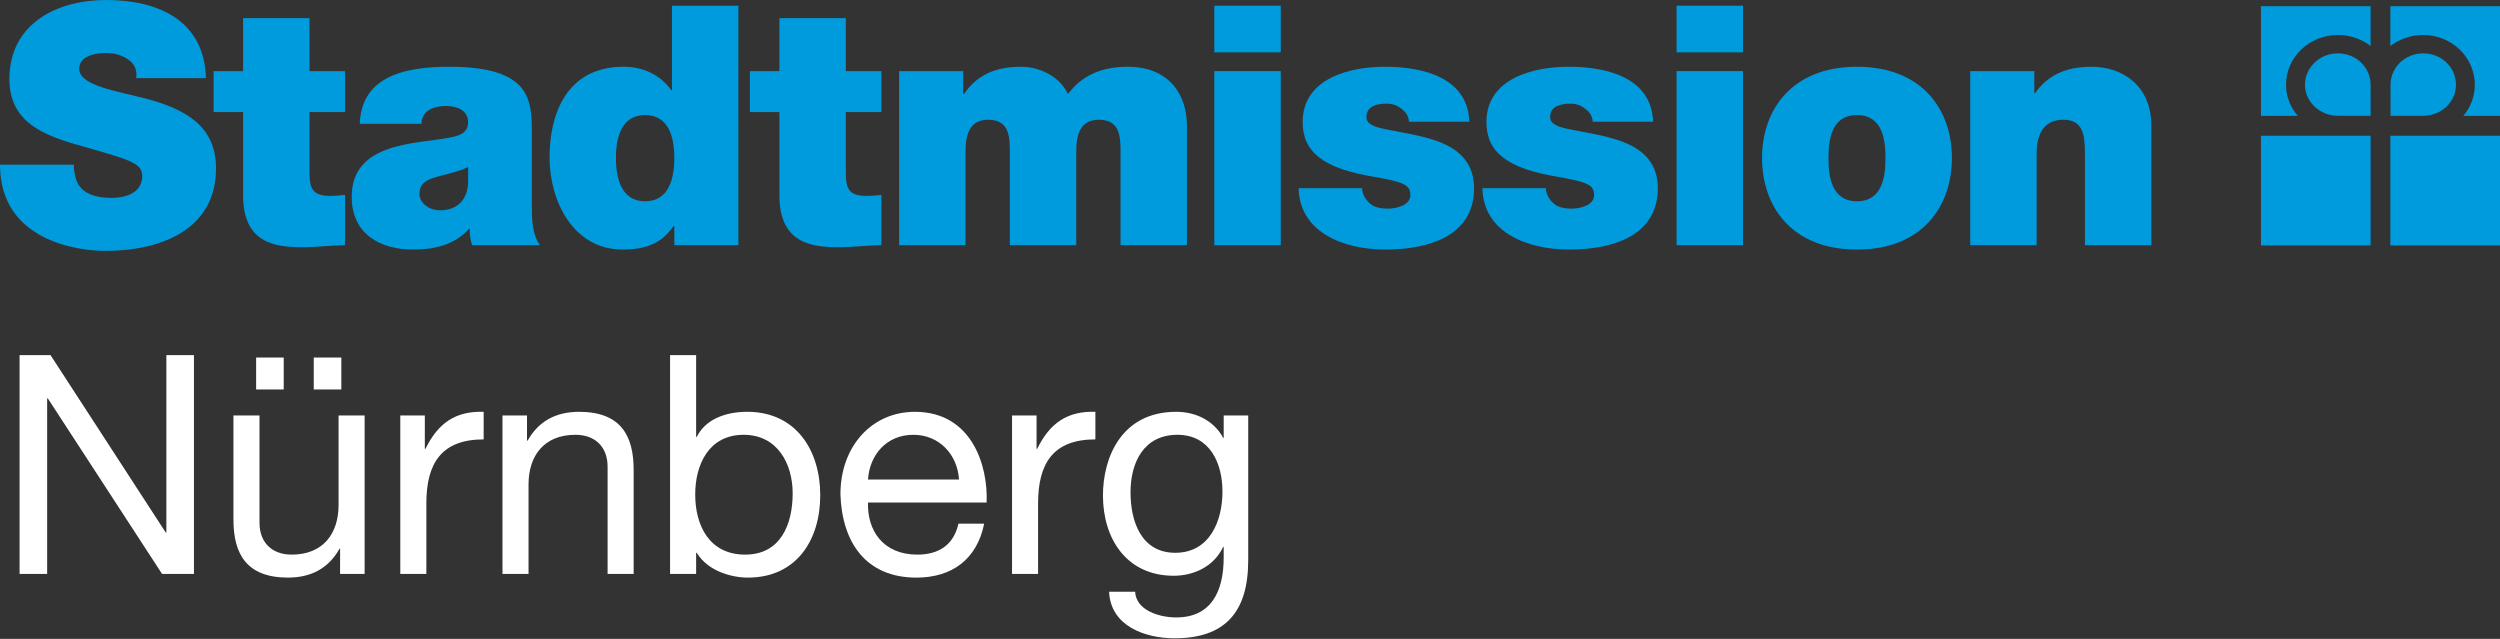
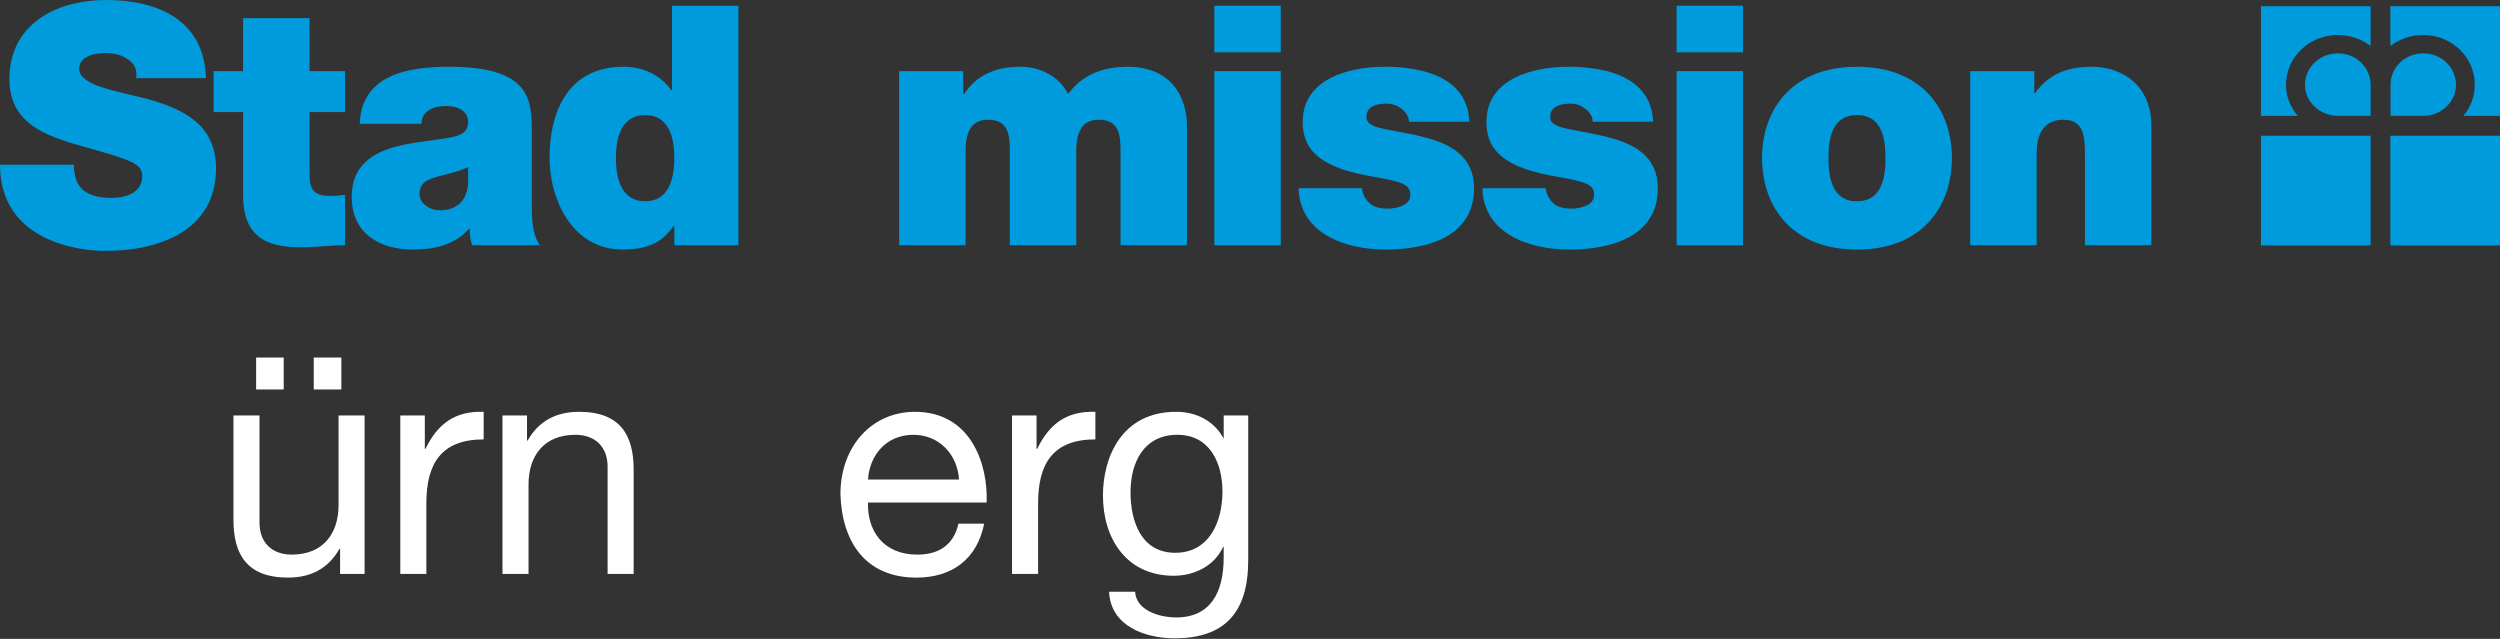
<svg xmlns="http://www.w3.org/2000/svg" width="270" height="69" viewBox="0 0 270 69">
  <rect x="0" y="0" width="270" height="69" fill="#333333" stroke="none" />
  <title>Logo: Stadtmission Nürnberg</title>
  <path d="m7.97,17.787c0,.616.109,1.196.29,1.703.58,1.558,2.318,1.884,3.804,1.884,1.304,0,3.297-.435,3.297-2.355,0-1.305-1.123-1.703-5.579-2.971-4.093-1.159-8.767-2.282-8.767-7.498C1.014,2.572,6.122,0,11.447,0c5.616,0,10.614,2.174,10.796,8.441h-7.535c.145-.978-.253-1.63-.942-2.065-.688-.471-1.521-.652-2.355-.652-1.086,0-2.861.29-2.861,1.739.108,1.811,3.876,2.318,7.498,3.26,3.659,1.051,7.282,2.681,7.282,7.463,0,6.738-6.159,8.912-11.955,8.912-2.898,0-11.375-1.051-11.375-9.311h7.97Z" style="fill:#009bdc;" />
  <path d="m33.427,7.68h3.84v4.42h-3.84v6.557c0,1.738.362,2.499,2.21,2.499.543,0,1.087-.036,1.63-.108v5.434c-1.449,0-3.043.218-4.601.218-3.043,0-6.412-.472-6.412-5.616v-8.984h-3.188v-4.42h3.188V1.957h7.173v5.723Z" style="fill:#009bdc;" />
  <path d="m57.439,22.28c0,1.413.036,3.007.869,4.202h-7.317c-.181-.543-.29-1.232-.254-1.775h-.072c-1.558,1.739-3.731,2.246-6.05,2.246-3.623,0-6.63-1.738-6.63-5.687,0-5.978,6.992-5.688,10.614-6.412.978-.182,1.956-.471,1.956-1.666,0-1.269-1.195-1.739-2.355-1.739-2.173,0-2.681,1.123-2.681,1.92h-6.665c.181-5.325,5.253-6.159,9.672-6.159,8.984,0,8.912,3.732,8.912,7.354v7.716Zm-6.883-4.239c-.869.435-1.847.652-2.825.906-1.594.398-2.427.76-2.427,2.028,0,.869.942,1.738,2.246,1.738,1.63,0,2.898-.941,3.007-2.934v-1.739Z" style="fill:#009bdc;" />
  <path d="m79.745,26.482h-6.919v-2.065h-.073c-.869,1.159-2.028,2.535-5.506,2.535-5.325,0-7.897-5.216-7.897-9.962,0-4.455,1.703-9.781,8.006-9.781,2.173,0,4.021.942,5.144,2.536h.072V.616h7.173v25.866Zm-10.071-14.055c-2.572,0-3.152,2.427-3.152,4.637,0,2.209.58,4.673,3.152,4.673,2.572,0,3.152-2.464,3.152-4.673,0-2.21-.58-4.637-3.152-4.637Z" style="fill:#009bdc;" />
-   <path d="m91.349,7.68h3.84v4.42h-3.84v6.557c0,1.738.362,2.499,2.21,2.499.543,0,1.087-.036,1.63-.108v5.434c-1.449,0-3.043.218-4.601.218-3.043,0-6.412-.472-6.412-5.616v-8.984h-3.188v-4.42h3.188V1.957h7.173v5.723Z" style="fill:#009bdc;" />
  <path d="m97.107,7.68h6.919v2.5h.072c1.449-2.174,3.55-2.971,6.159-2.971,2.029,0,4.202,1.051,5.072,2.935.29-.182,1.739-2.935,6.412-2.935,4.818,0,6.449,3.333,6.449,6.376v12.896h-7.173v-10.179c0-1.775-.181-3.369-2.355-3.369-1.847,0-2.427,1.377-2.427,3.369v10.179h-7.173v-10.179c0-1.775-.181-3.369-2.355-3.369-1.848,0-2.427,1.377-2.427,3.369v10.179h-7.173V7.68Z" style="fill:#009bdc;" />
  <path d="m138.321,5.652h-7.173V.616h7.173v5.035Zm-7.173,2.028h7.173v18.802h-7.173V7.68Z" style="fill:#009bdc;" />
  <path d="m152.172,13.15c-.036-.615-.362-1.086-.833-1.412-.435-.362-.979-.544-1.594-.544-1.015,0-2.174.254-2.174,1.449,0,.544.435.797.833.979,1.159.471,3.912.689,6.304,1.448,2.427.761,4.491,2.174,4.491,5.253,0,5.217-4.999,6.629-9.564,6.629-4.419,0-9.273-1.775-9.382-6.629h6.847c.036.616.326,1.195.869,1.666.398.362,1.051.544,1.92.544.941,0,2.427-.362,2.427-1.449s-.615-1.413-3.948-1.992c-5.47-.905-7.68-2.681-7.68-5.905,0-4.746,5.107-5.978,8.875-5.978,4.058,0,8.948,1.123,9.129,5.941h-6.521Z" style="fill:#009bdc;" />
  <path d="m172.018,13.15c-.036-.615-.362-1.086-.833-1.412-.435-.362-.979-.544-1.594-.544-1.015,0-2.174.254-2.174,1.449,0,.544.435.797.833.979,1.159.471,3.912.689,6.304,1.448,2.427.761,4.491,2.174,4.491,5.253,0,5.217-4.999,6.629-9.564,6.629-4.419,0-9.274-1.775-9.382-6.629h6.847c.036.616.326,1.195.869,1.666.398.362,1.051.544,1.92.544.941,0,2.427-.362,2.427-1.449s-.615-1.413-3.948-1.992c-5.47-.905-7.68-2.681-7.68-5.905,0-4.746,5.108-5.978,8.875-5.978,4.058,0,8.948,1.123,9.129,5.941h-6.521Z" style="fill:#009bdc;" />
  <path d="m188.244,5.652h-7.172V.616h7.172v5.035Zm-7.172,2.028h7.172v18.802h-7.172V7.68Z" style="fill:#009bdc;" />
  <path d="m200.553,26.953c-7.064,0-10.253-4.673-10.253-9.889,0-5.181,3.189-9.854,10.253-9.854s10.253,4.673,10.253,9.854c0,5.216-3.189,9.889-10.253,9.889Zm0-14.526c-2.753,0-3.079,2.644-3.079,4.637,0,1.992.326,4.673,3.079,4.673s3.079-2.681,3.079-4.673c0-1.993-.326-4.637-3.079-4.637Z" style="fill:#009bdc;" />
  <path d="m212.784,7.68h6.919v2.392h.072c1.341-1.884,3.224-2.862,6.122-2.862,3.369,0,6.449,2.065,6.449,6.376v12.896h-7.173v-9.853c0-2.174-.254-3.696-2.355-3.696-1.268,0-2.861.616-2.861,3.622v9.926h-7.173V7.68Z" style="fill:#009bdc;" />
-   <path d="m2.114,38.352h3.343l12.445,19.164h.066v-19.164h2.979v23.632h-3.443l-12.345-18.965h-.066v18.965h-2.979v-23.632Z" style="fill:#ffffff;" />
  <path d="m39.378,61.984h-2.648v-2.714h-.066c-1.191,2.118-3.078,3.111-5.56,3.111-4.501,0-5.891-2.582-5.891-6.256v-11.253h2.813v11.584c0,2.118,1.324,3.443,3.475,3.443,3.409,0,5.064-2.284,5.064-5.362v-9.665h2.813v17.111Zm-11.716-23.367h2.979v3.443h-2.979v-3.443Zm6.223,0h2.979v3.443h-2.979v-3.443Z" style="fill:#ffffff;" />
  <path d="m43.233,44.873h2.648v3.608h.066c1.357-2.78,3.243-4.105,6.288-4.005v2.979c-4.534,0-6.189,2.549-6.189,6.917v7.613h-2.813v-17.111Z" style="fill:#ffffff;" />
  <path d="m54.269,44.873h2.648v2.714h.066c1.191-2.118,3.078-3.111,5.56-3.111,4.502,0,5.891,2.581,5.891,6.255v11.254h-2.813v-11.585c0-2.118-1.324-3.442-3.475-3.442-3.409,0-5.064,2.283-5.064,5.362v9.665h-2.813v-17.111Z" style="fill:#ffffff;" />
-   <path d="m72.369,38.352h2.814v8.837h.066c.927-1.887,3.078-2.714,5.461-2.714,5.263,0,7.877,4.17,7.877,9.002,0,4.865-2.582,8.904-7.811,8.904-1.721,0-4.303-.662-5.528-2.681h-.066v2.283h-2.814v-23.632Zm7.944,8.606c-3.806,0-5.23,3.277-5.23,6.453,0,3.343,1.523,6.488,5.395,6.488,3.839,0,5.13-3.277,5.13-6.62,0-3.211-1.655-6.322-5.296-6.322Z" style="fill:#ffffff;" />
  <path d="m106.29,56.556c-.761,3.806-3.443,5.826-7.315,5.826-5.461,0-8.043-3.807-8.208-9.003,0-5.163,3.376-8.903,8.043-8.903,6.057,0,7.911,5.659,7.745,9.796h-12.809c-.099,2.98,1.589,5.627,5.329,5.627,2.35,0,3.939-1.092,4.435-3.343h2.78Zm-2.715-4.766c-.165-2.681-2.118-4.832-4.931-4.832-2.913,0-4.733,2.184-4.899,4.832h9.83Z" style="fill:#ffffff;" />
  <path d="m109.3,44.873h2.648v3.608h.066c1.357-2.78,3.243-4.105,6.288-4.005v2.979c-4.534,0-6.189,2.549-6.189,6.917v7.613h-2.813v-17.111Z" style="fill:#ffffff;" />
  <path d="m134.806,60.528c0,5.593-2.515,8.407-7.943,8.407-3.211,0-6.917-1.324-7.083-5.031h2.813c.099,2.019,2.615,2.779,4.435,2.779,3.674,0,5.13-2.648,5.13-6.487v-1.125h-.066c-.96,2.085-3.144,3.111-5.328,3.111-5.097,0-7.646-4.004-7.646-8.671,0-4.038,1.953-9.036,7.911-9.036,2.151,0,4.071.96,5.097,2.846h.033v-2.448h2.648v15.655Zm-2.78-7.448c0-3.012-1.324-6.122-4.865-6.122-3.608,0-5.064,2.945-5.064,6.222,0,3.078,1.126,6.521,4.832,6.521,3.707,0,5.097-3.409,5.097-6.62Z" style="fill:#ffffff;" />
  <path d="m252.491,12.507c-1.948,0-3.555-1.52-3.555-3.34,0-1.899,1.607-3.406,3.555-3.406,1.958,0,3.536,1.507,3.536,3.406v3.34h-3.536Z" style="fill:#009bdc;" />
  <path d="m256.026.669h-11.841v11.843h3.982c-.802-.905-1.277-2.102-1.277-3.34,0-2.997,2.51-5.394,5.6-5.394,1.335,0,2.553.441,3.536,1.186V.669h0Z" style="fill:#009bdc;" />
  <path d="m261.702,12.507c1.98,0,3.543-1.52,3.543-3.34,0-1.899-1.563-3.406-3.543-3.406-1.94,0-3.525,1.507-3.525,3.406v3.34h3.525Z" style="fill:#009bdc;" />
  <path d="m258.159.669h11.841v11.843h-3.96c.78-.905,1.24-2.102,1.24-3.34,0-2.997-2.495-5.394-5.585-5.394-1.327,0-2.557.441-3.536,1.186V.669Z" style="fill:#009bdc;" />
  <polygon points="244.185 14.661 256.026 14.661 256.026 26.505 244.185 26.505 244.185 14.661 244.185 14.661" style="fill:#009bdc;" />
  <polygon points="258.159 14.661 270 14.661 270 26.505 258.159 26.505 258.159 14.661 258.159 14.661" style="fill:#009bdc;" />
</svg>